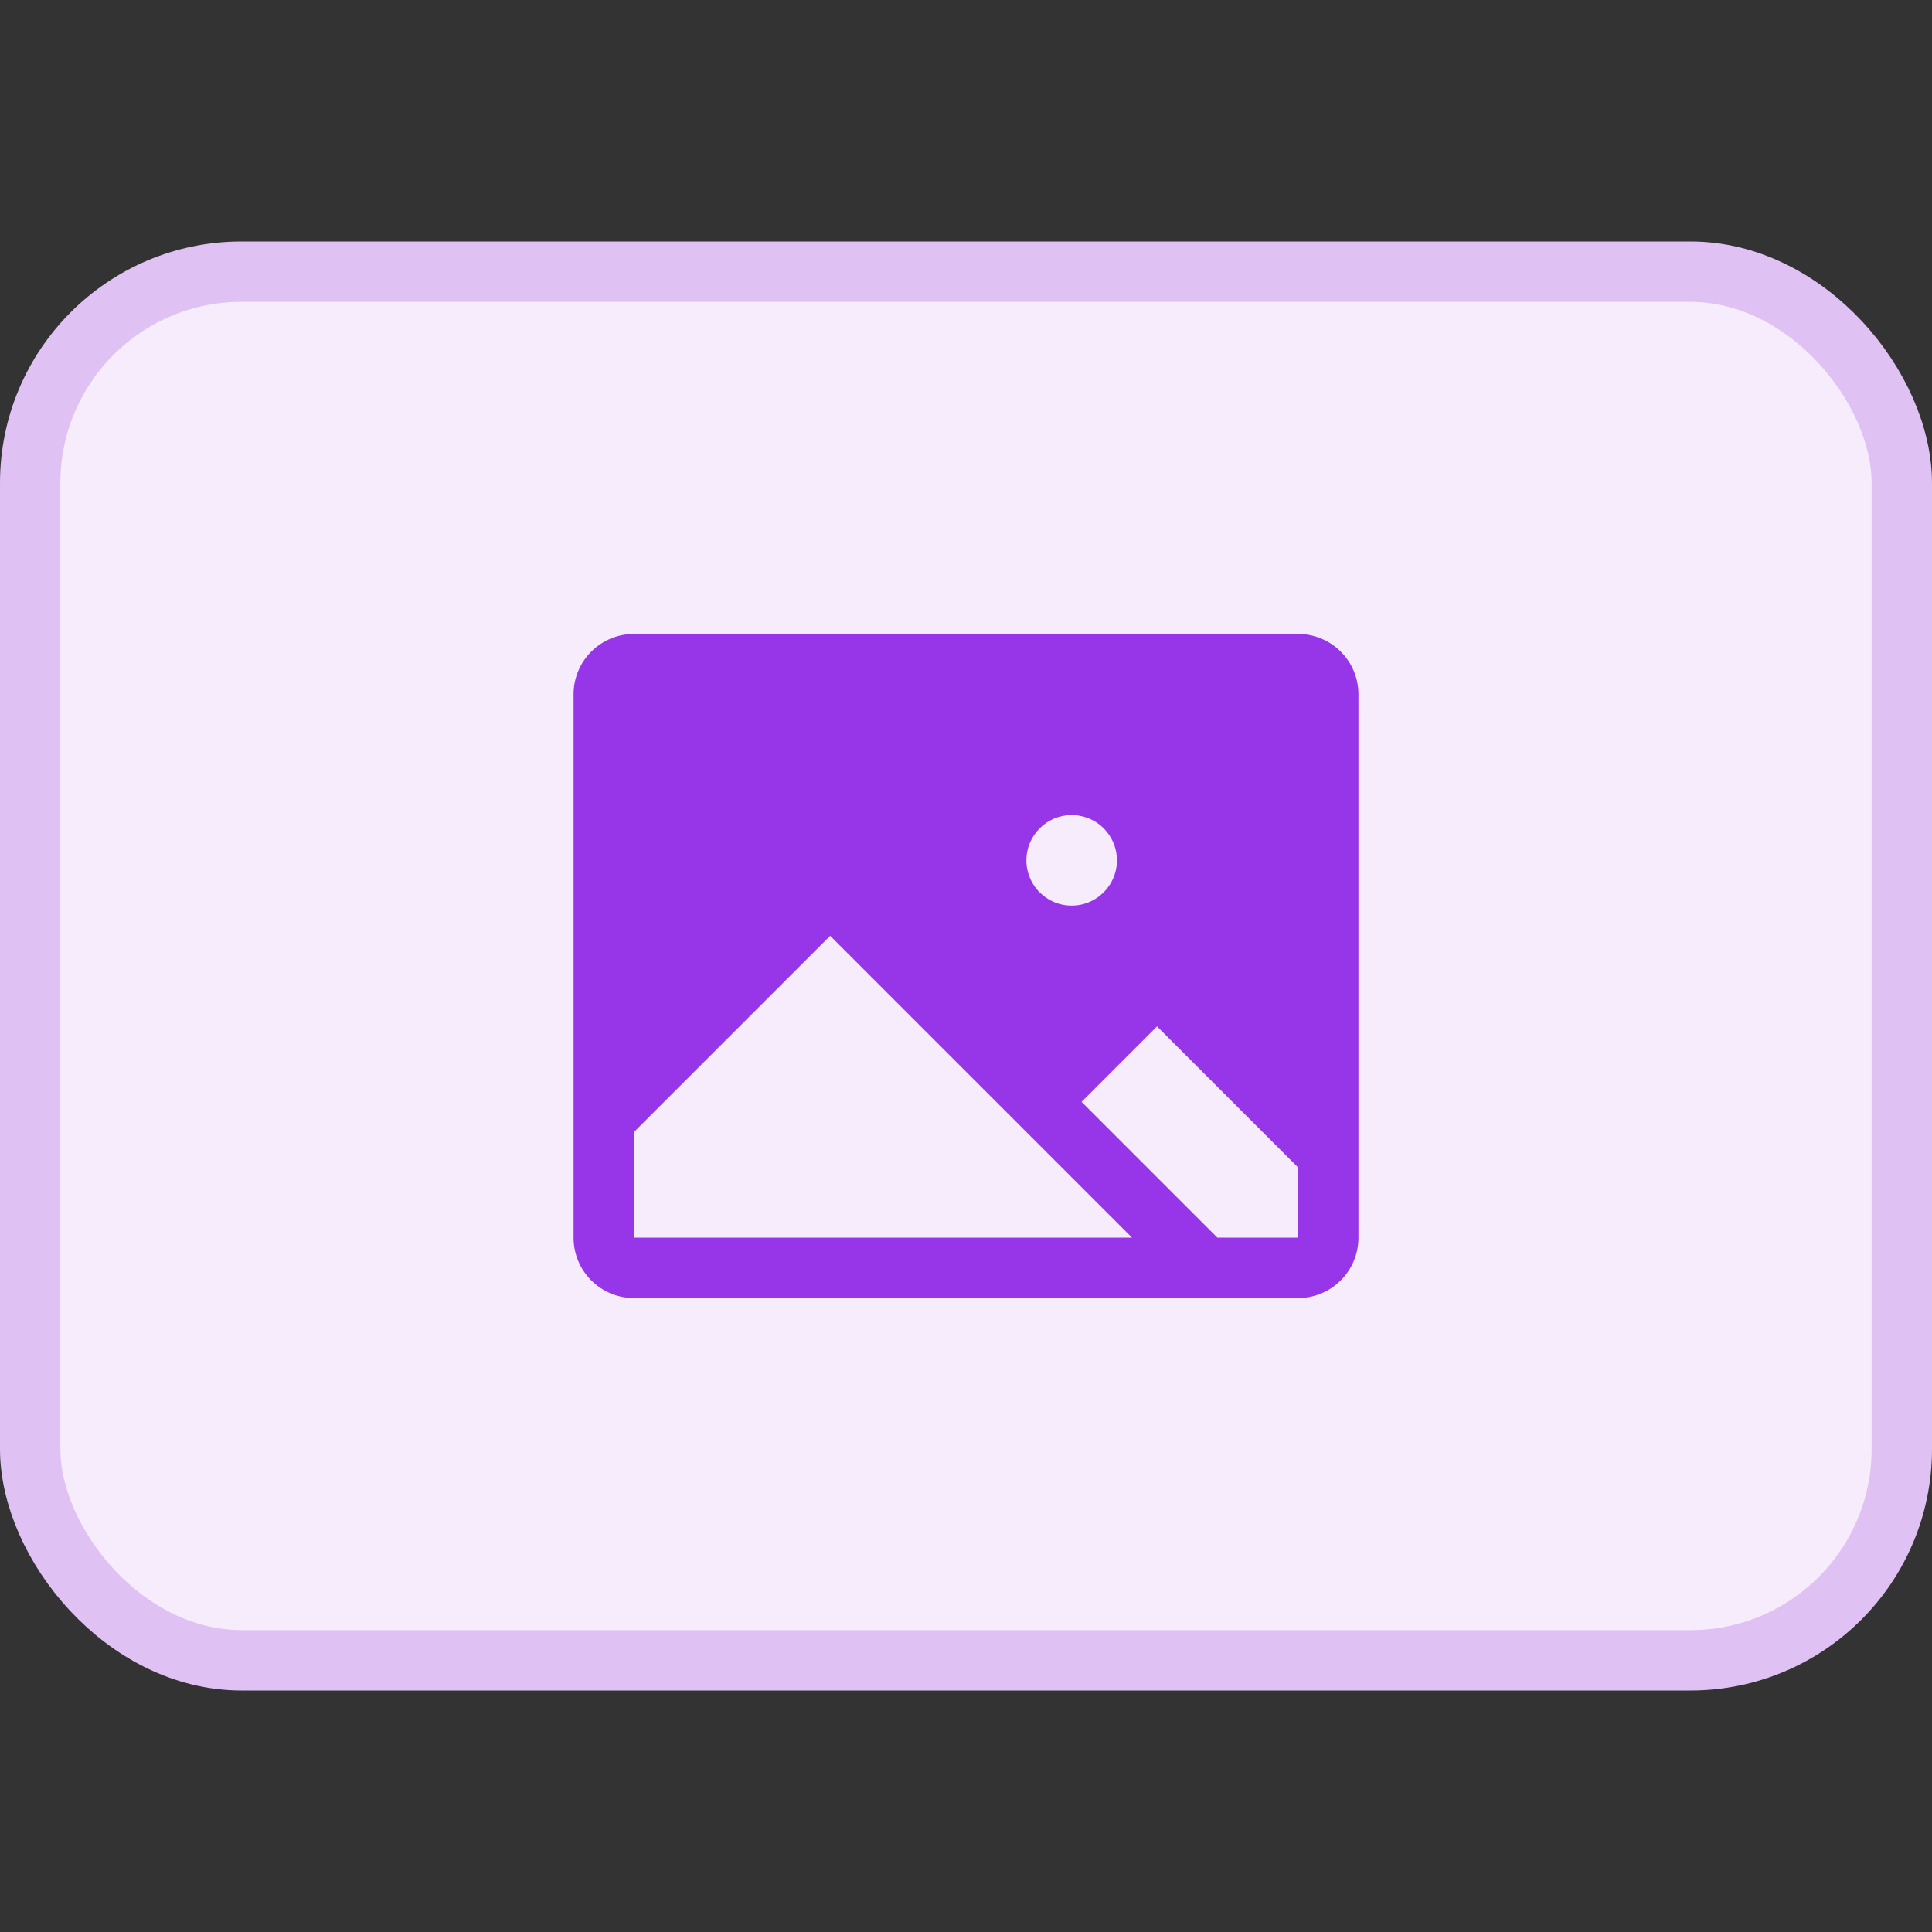
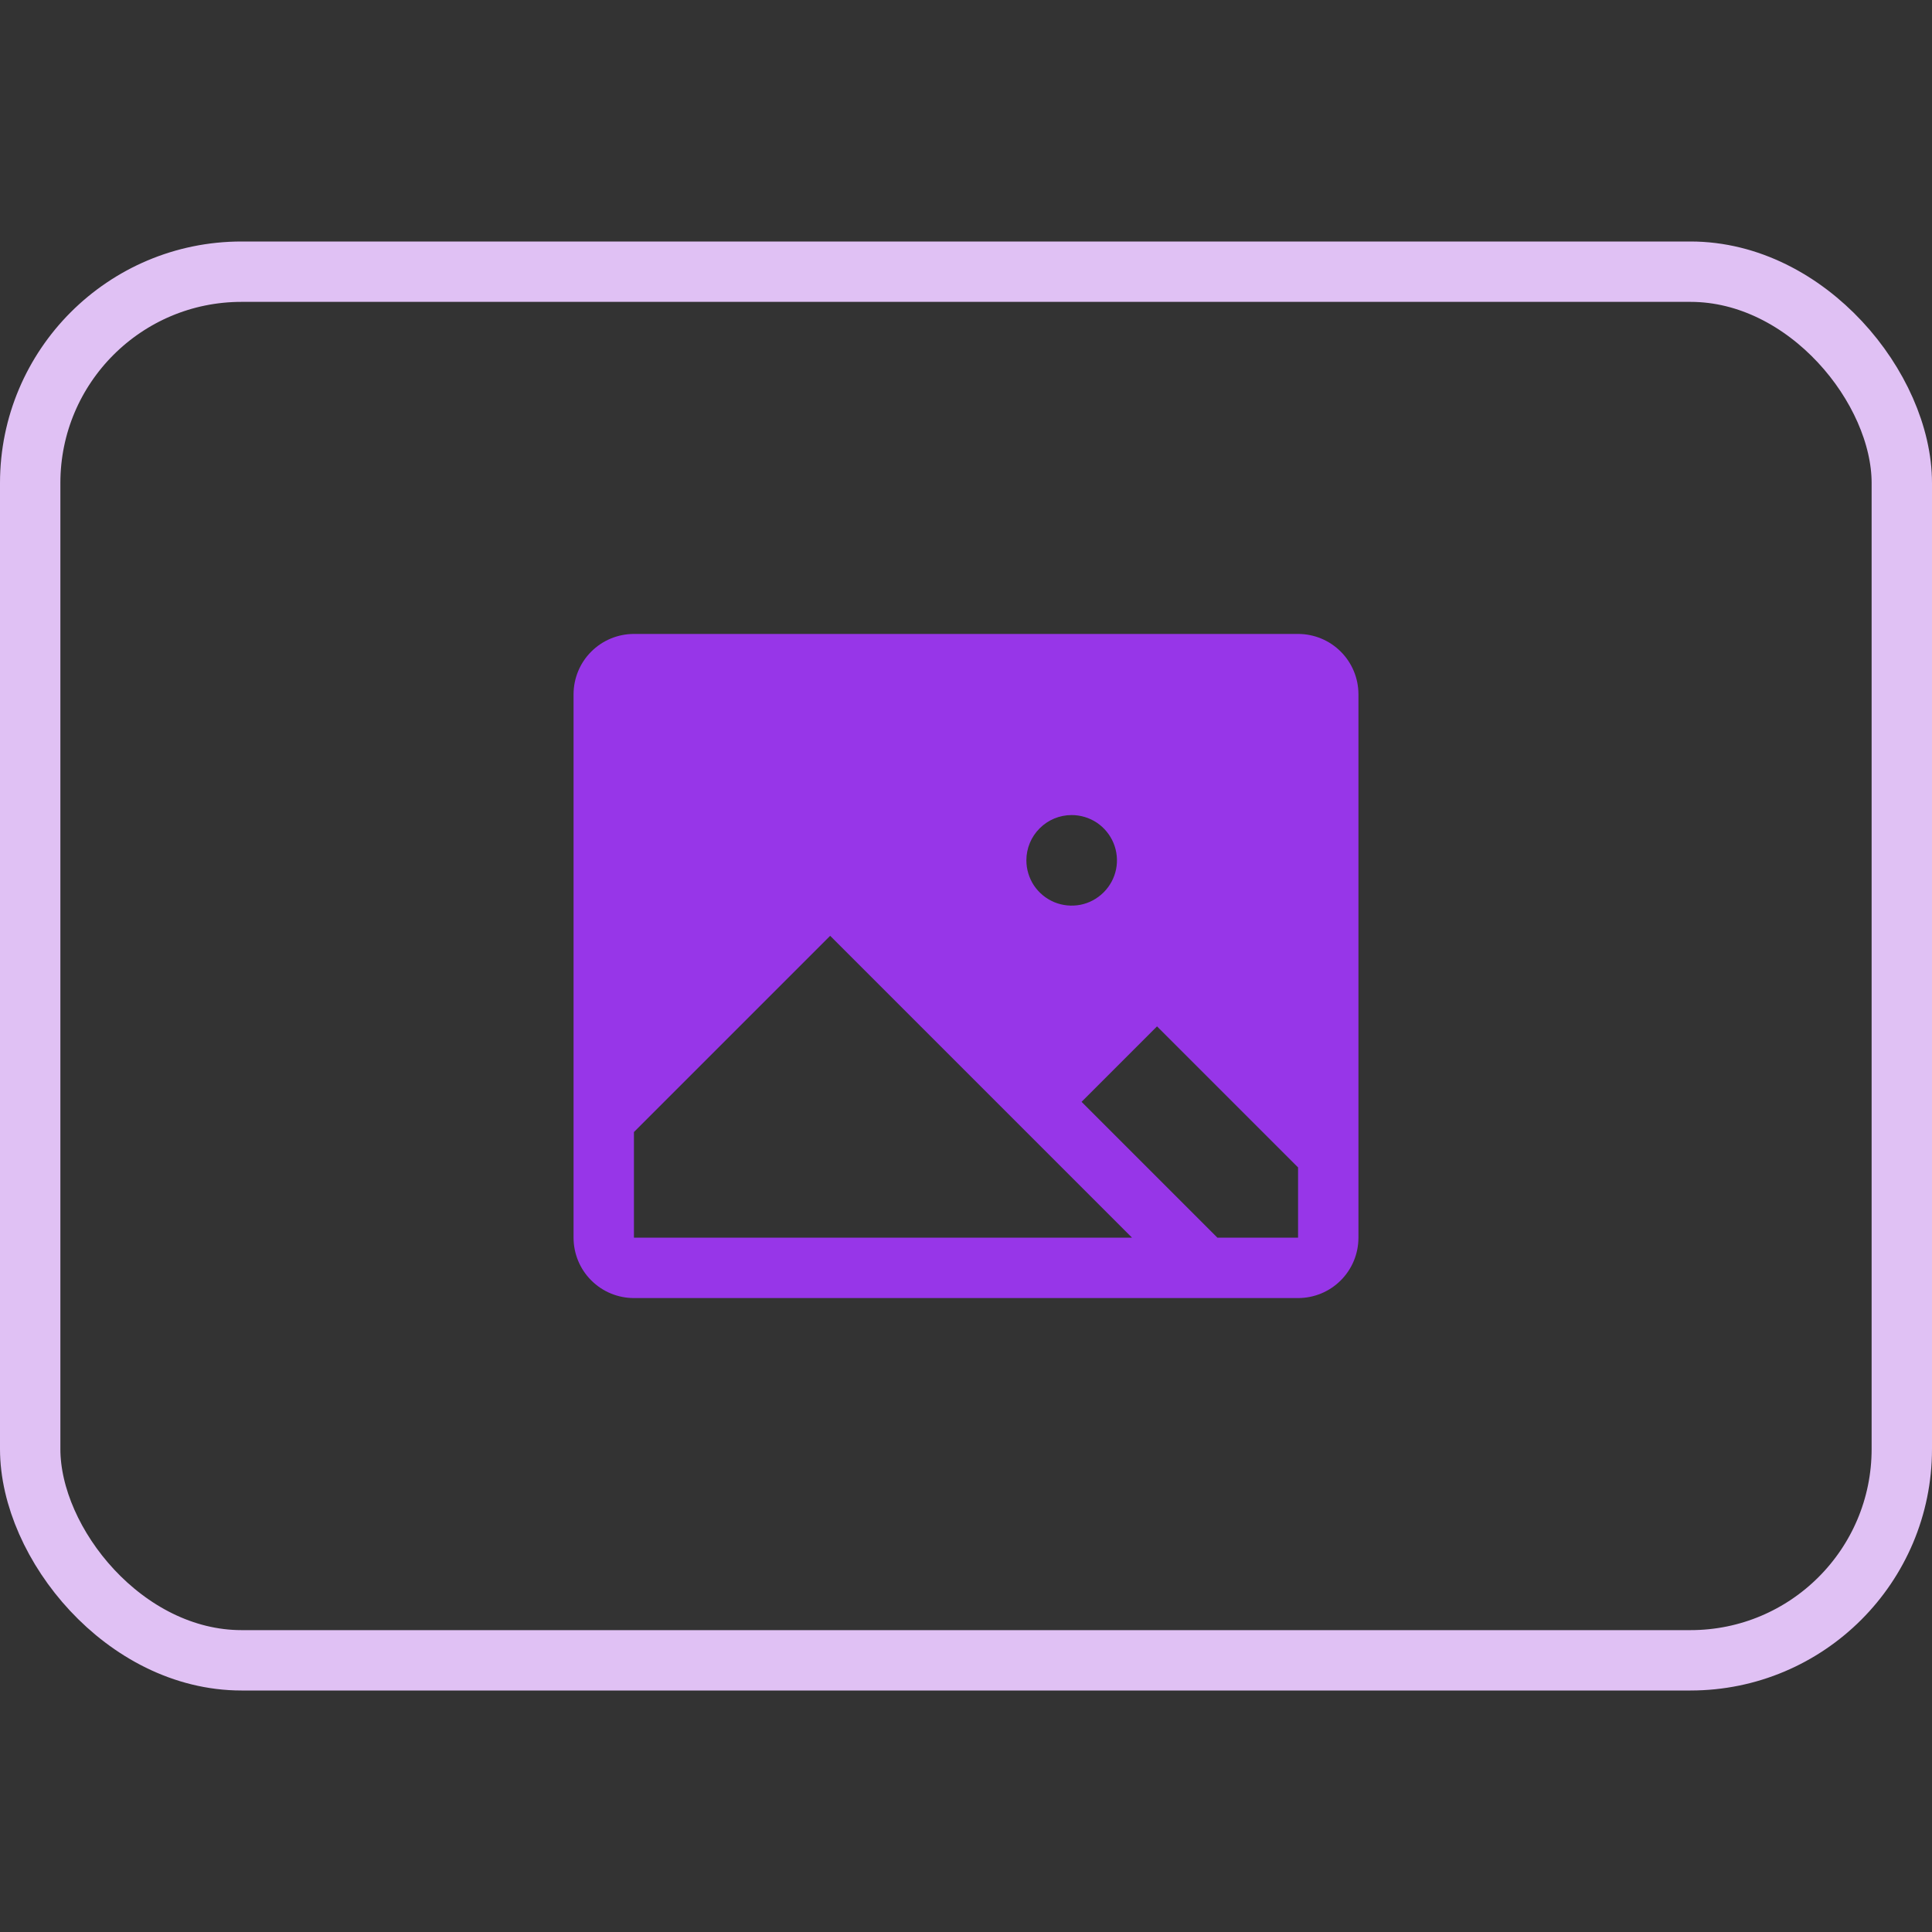
<svg xmlns="http://www.w3.org/2000/svg" width="32" height="32" viewBox="0 0 32 32" fill="none">
  <rect x="0" y="0" width="32" height="32" fill="#333333" stroke="none" />
-   <rect x="0.5" y="4.5" width="31" height="23" rx="3.5" fill="#F6ECFC" />
  <rect x="0.5" y="4.5" width="31" height="23" rx="3.5" stroke="#E0C1F4" />
  <path d="M21.5 10.5H10.5C10.235 10.5 9.98 10.605 9.793 10.793C9.605 10.98 9.5 11.235 9.5 11.5V20.5C9.5 20.765 9.605 21.02 9.793 21.207C9.98 21.395 10.235 21.5 10.5 21.5H21.5C21.765 21.5 22.02 21.395 22.207 21.207C22.395 21.02 22.5 20.765 22.5 20.5V11.5C22.5 11.235 22.395 10.98 22.207 10.793C22.02 10.605 21.765 10.5 21.5 10.5ZM17.75 13.5C17.898 13.5 18.043 13.544 18.167 13.626C18.29 13.709 18.386 13.826 18.443 13.963C18.5 14.1 18.515 14.251 18.486 14.396C18.457 14.542 18.385 14.675 18.28 14.78C18.175 14.885 18.042 14.957 17.896 14.986C17.751 15.014 17.6 15 17.463 14.943C17.326 14.886 17.209 14.79 17.126 14.667C17.044 14.543 17 14.398 17 14.25C17 14.051 17.079 13.86 17.22 13.72C17.36 13.579 17.551 13.5 17.75 13.5ZM10.5 20.5V18.75L13.75 15.5L18.75 20.5H10.5ZM21.5 20.5H20.164L17.914 18.25L19.164 17L21.5 19.336V20.5Z" fill="#9736E8" />
</svg>